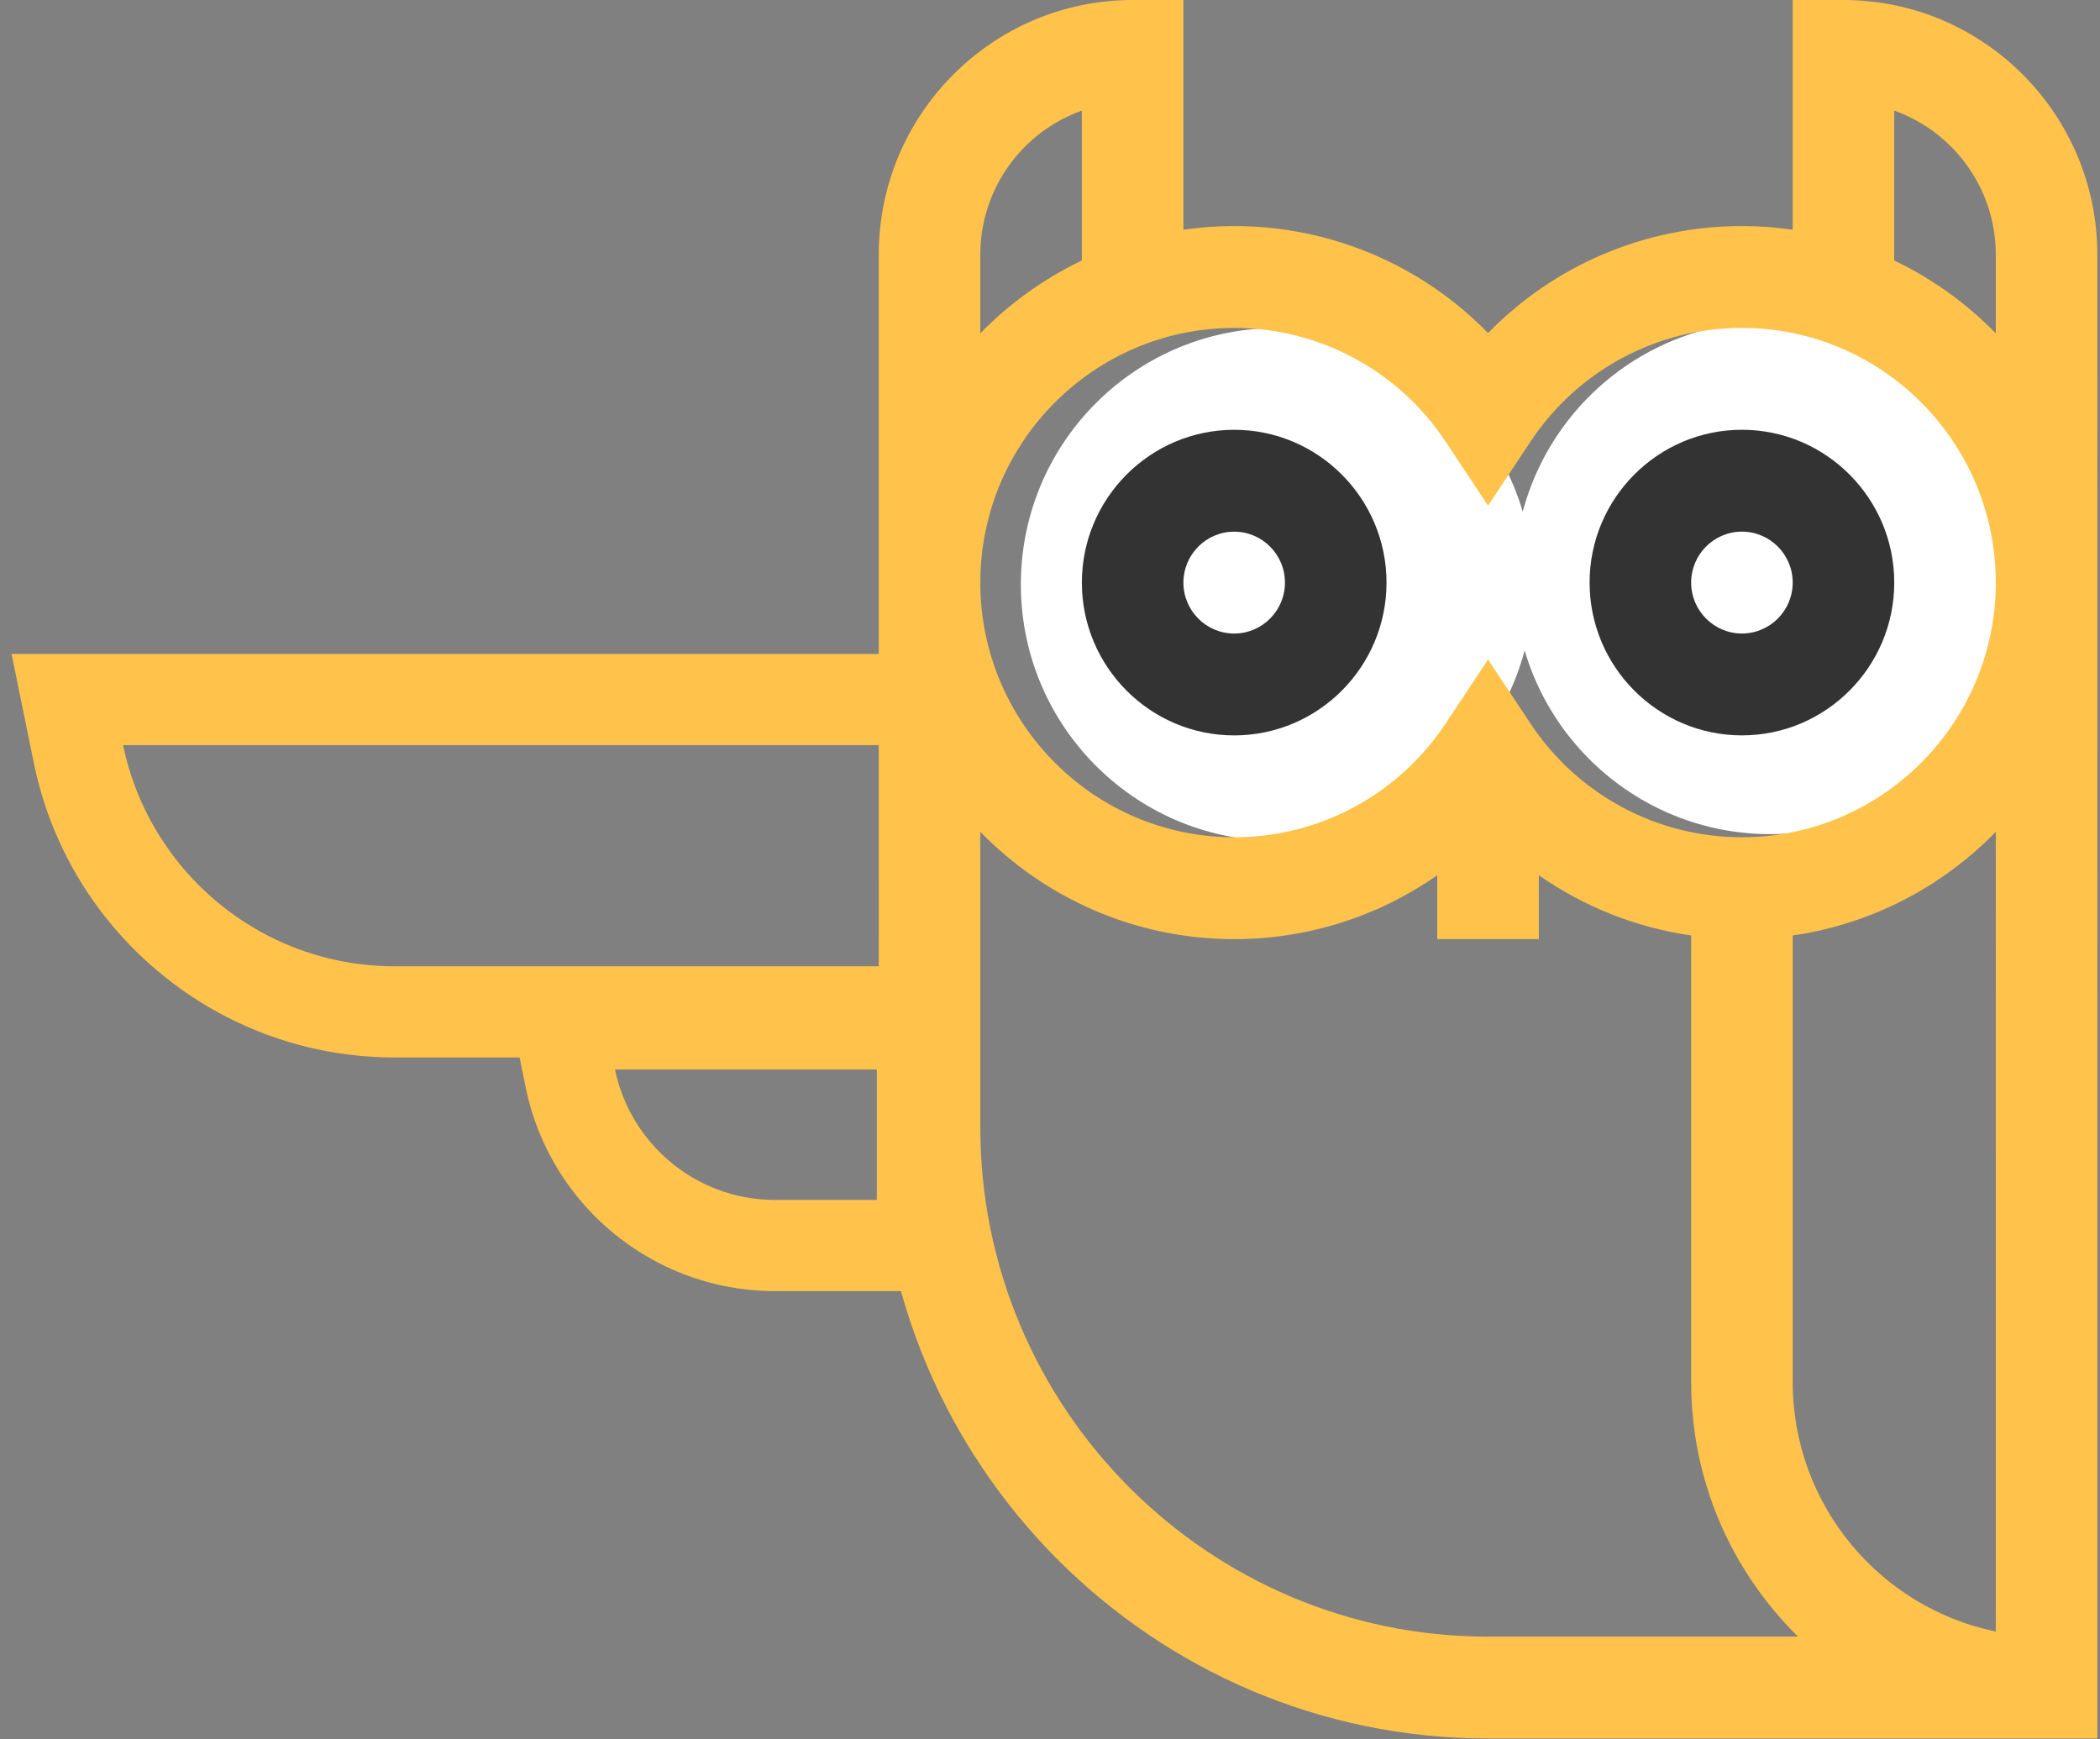
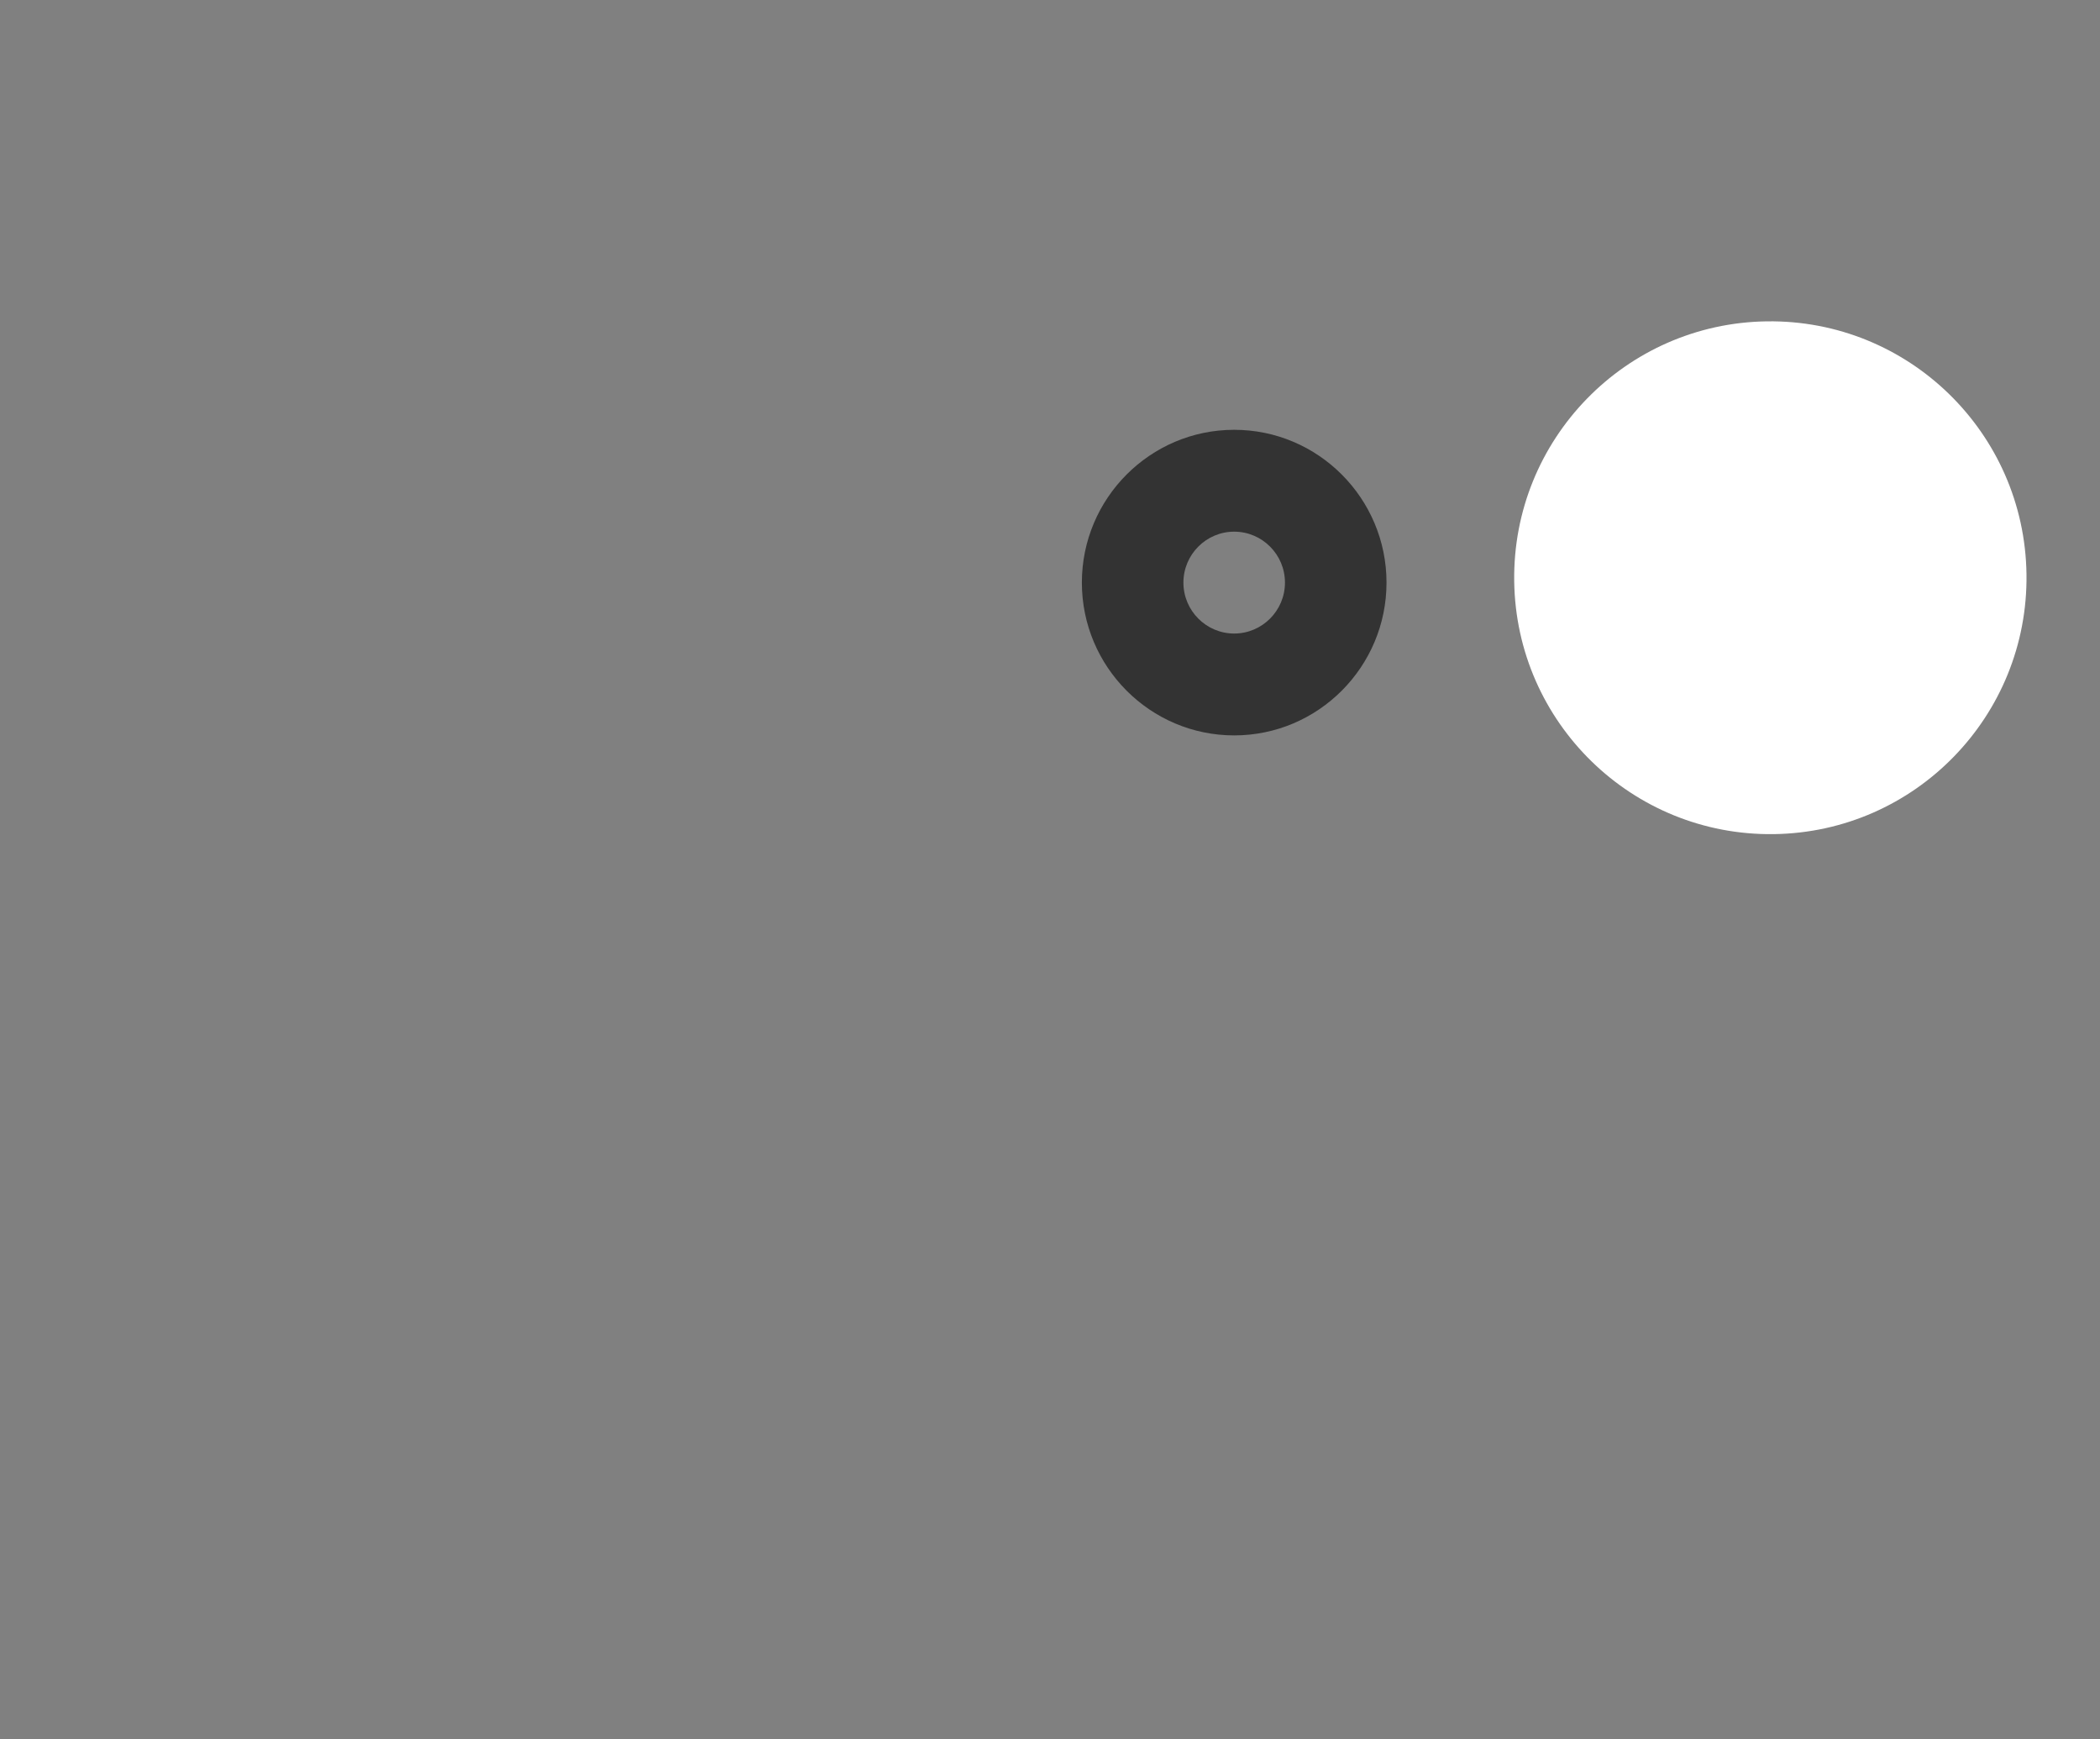
<svg xmlns="http://www.w3.org/2000/svg" width="1175" height="973" viewBox="0 0 1175 973" fill="none">
  <rect x="0" y="0" width="1175" height="973" fill="#808080" stroke="none" />
-   <path fill-rule="evenodd" clip-rule="evenodd" d="M6.47 365.848L543.46 365.848V591.608L220.764 591.606C153.378 591.605 93.501 559.103 56.009 509.225C38.085 485.381 25.174 457.453 18.968 427.057L6.47 365.848ZM89.368 467.849C79.696 452.449 72.663 435.237 68.909 416.848L492.487 416.848V540.607L220.764 540.605C170.101 540.605 125.039 516.21 96.745 478.57C94.141 475.106 91.679 471.529 89.368 467.849Z" fill="#FFC34C" />
-   <path fill-rule="evenodd" clip-rule="evenodd" d="M281.682 547.344L541.583 547.344V722.318L433.66 722.316C433.66 722.316 433.66 722.316 433.66 722.316C387.065 722.316 345.679 699.824 319.798 665.393C307.415 648.919 298.478 629.6 294.18 608.553L281.682 547.344ZM433.66 671.315L490.611 671.316V598.345L344.121 598.345C346.864 611.778 352.573 624.147 360.534 634.737C364.559 640.092 369.16 644.992 374.244 649.345C390.23 663.035 410.994 671.315 433.66 671.315Z" fill="#FFC34C" />
-   <path d="M857.848 325.025C858.928 404.245 795.637 469.342 716.484 470.422C637.331 471.503 572.288 408.158 571.208 328.937C570.128 249.717 633.419 184.62 712.573 183.54C791.726 182.459 856.768 245.804 857.848 325.025Z" fill="white" />
  <path d="M1133.87 321.263C1134.95 400.483 1071.66 465.58 992.509 466.661C913.356 467.741 848.314 404.396 847.234 325.176C846.153 245.955 909.444 180.858 988.598 179.778C1067.75 178.697 1132.79 242.042 1133.87 321.263Z" fill="white" />
  <path d="M690.558 240.457C737.553 240.457 775.787 278.805 775.787 325.941C775.788 373.077 737.554 411.426 690.559 411.426C643.564 411.426 605.331 373.077 605.33 325.941C605.33 278.805 643.563 240.457 690.558 240.457ZM690.559 354.436C706.224 354.436 718.968 341.653 718.968 325.941C718.968 310.229 706.224 297.447 690.559 297.447C674.894 297.447 662.149 310.229 662.149 325.941C662.149 341.653 674.894 354.436 690.559 354.436Z" fill="#333333" />
-   <path d="M633.73 0.004L662.14 0.004L662.141 128.517C671.423 127.18 680.904 126.473 690.55 126.473C744.621 126.473 795.537 148.34 832.598 186.324C869.659 148.34 920.574 126.473 974.645 126.473C984.291 126.473 993.772 127.18 1003.05 128.517L1003.05 0.004L1031.46 0.004C1109.79 0.004 1173.51 63.918 1173.51 142.478L1173.52 972.626H832.603C644.624 972.626 491.689 819.233 491.687 630.689L491.685 326.011C491.685 325.986 491.685 325.962 491.685 325.937C491.685 325.912 491.685 325.887 491.685 325.865L491.684 142.478C491.684 63.918 555.406 0.004 633.73 0.004ZM1116.69 142.478C1116.69 105.328 1092.94 73.636 1059.87 61.876L1059.87 145.745C1081.17 155.918 1100.38 169.778 1116.69 186.495L1116.69 142.478ZM1116.7 912.77L1116.69 465.379C1086.84 495.969 1047.28 516.985 1003.06 523.356L1003.06 773.163C1003.06 841.966 1051.94 899.531 1116.7 912.77ZM548.506 630.689C548.507 787.809 675.953 915.637 832.603 915.637H1006.08C969.182 879.405 946.24 828.925 946.24 773.163L946.238 523.356C915.367 518.911 886.241 507.291 861.01 489.653L861.01 525.4H804.191L804.191 489.653C771.332 512.621 731.868 525.4 690.553 525.4C634.958 525.4 584.629 502.392 548.505 465.381L548.506 630.689ZM548.504 325.973C548.524 404.516 612.239 468.411 690.553 468.411C738.237 468.411 782.493 444.587 808.94 404.683L832.599 368.985L856.259 404.683C882.707 444.587 926.965 468.411 974.647 468.411C1052.97 468.411 1116.69 404.497 1116.69 325.937C1116.69 247.377 1052.97 183.463 974.645 183.463C926.961 183.463 882.705 207.286 856.258 247.191L832.599 282.889L808.939 247.191C782.491 207.286 738.233 183.463 690.551 183.463C612.237 183.463 548.525 247.358 548.504 325.901L548.504 325.973ZM548.503 186.495C564.82 169.778 584.03 155.918 605.322 145.745L605.321 61.876C572.251 73.636 548.503 105.328 548.503 142.478L548.503 186.495Z" fill="#FFC34C" />
-   <path d="M974.647 240.441C1021.64 240.441 1059.88 278.79 1059.88 325.926C1059.88 373.062 1021.64 411.41 974.648 411.41C927.653 411.41 889.419 373.062 889.419 325.926C889.419 278.79 927.652 240.441 974.647 240.441ZM974.648 354.421C990.313 354.421 1003.06 341.638 1003.06 325.926C1003.06 310.214 990.312 297.431 974.647 297.431C958.982 297.431 946.238 310.214 946.238 325.926C946.238 341.638 958.983 354.421 974.648 354.421Z" fill="#333333" />
</svg>